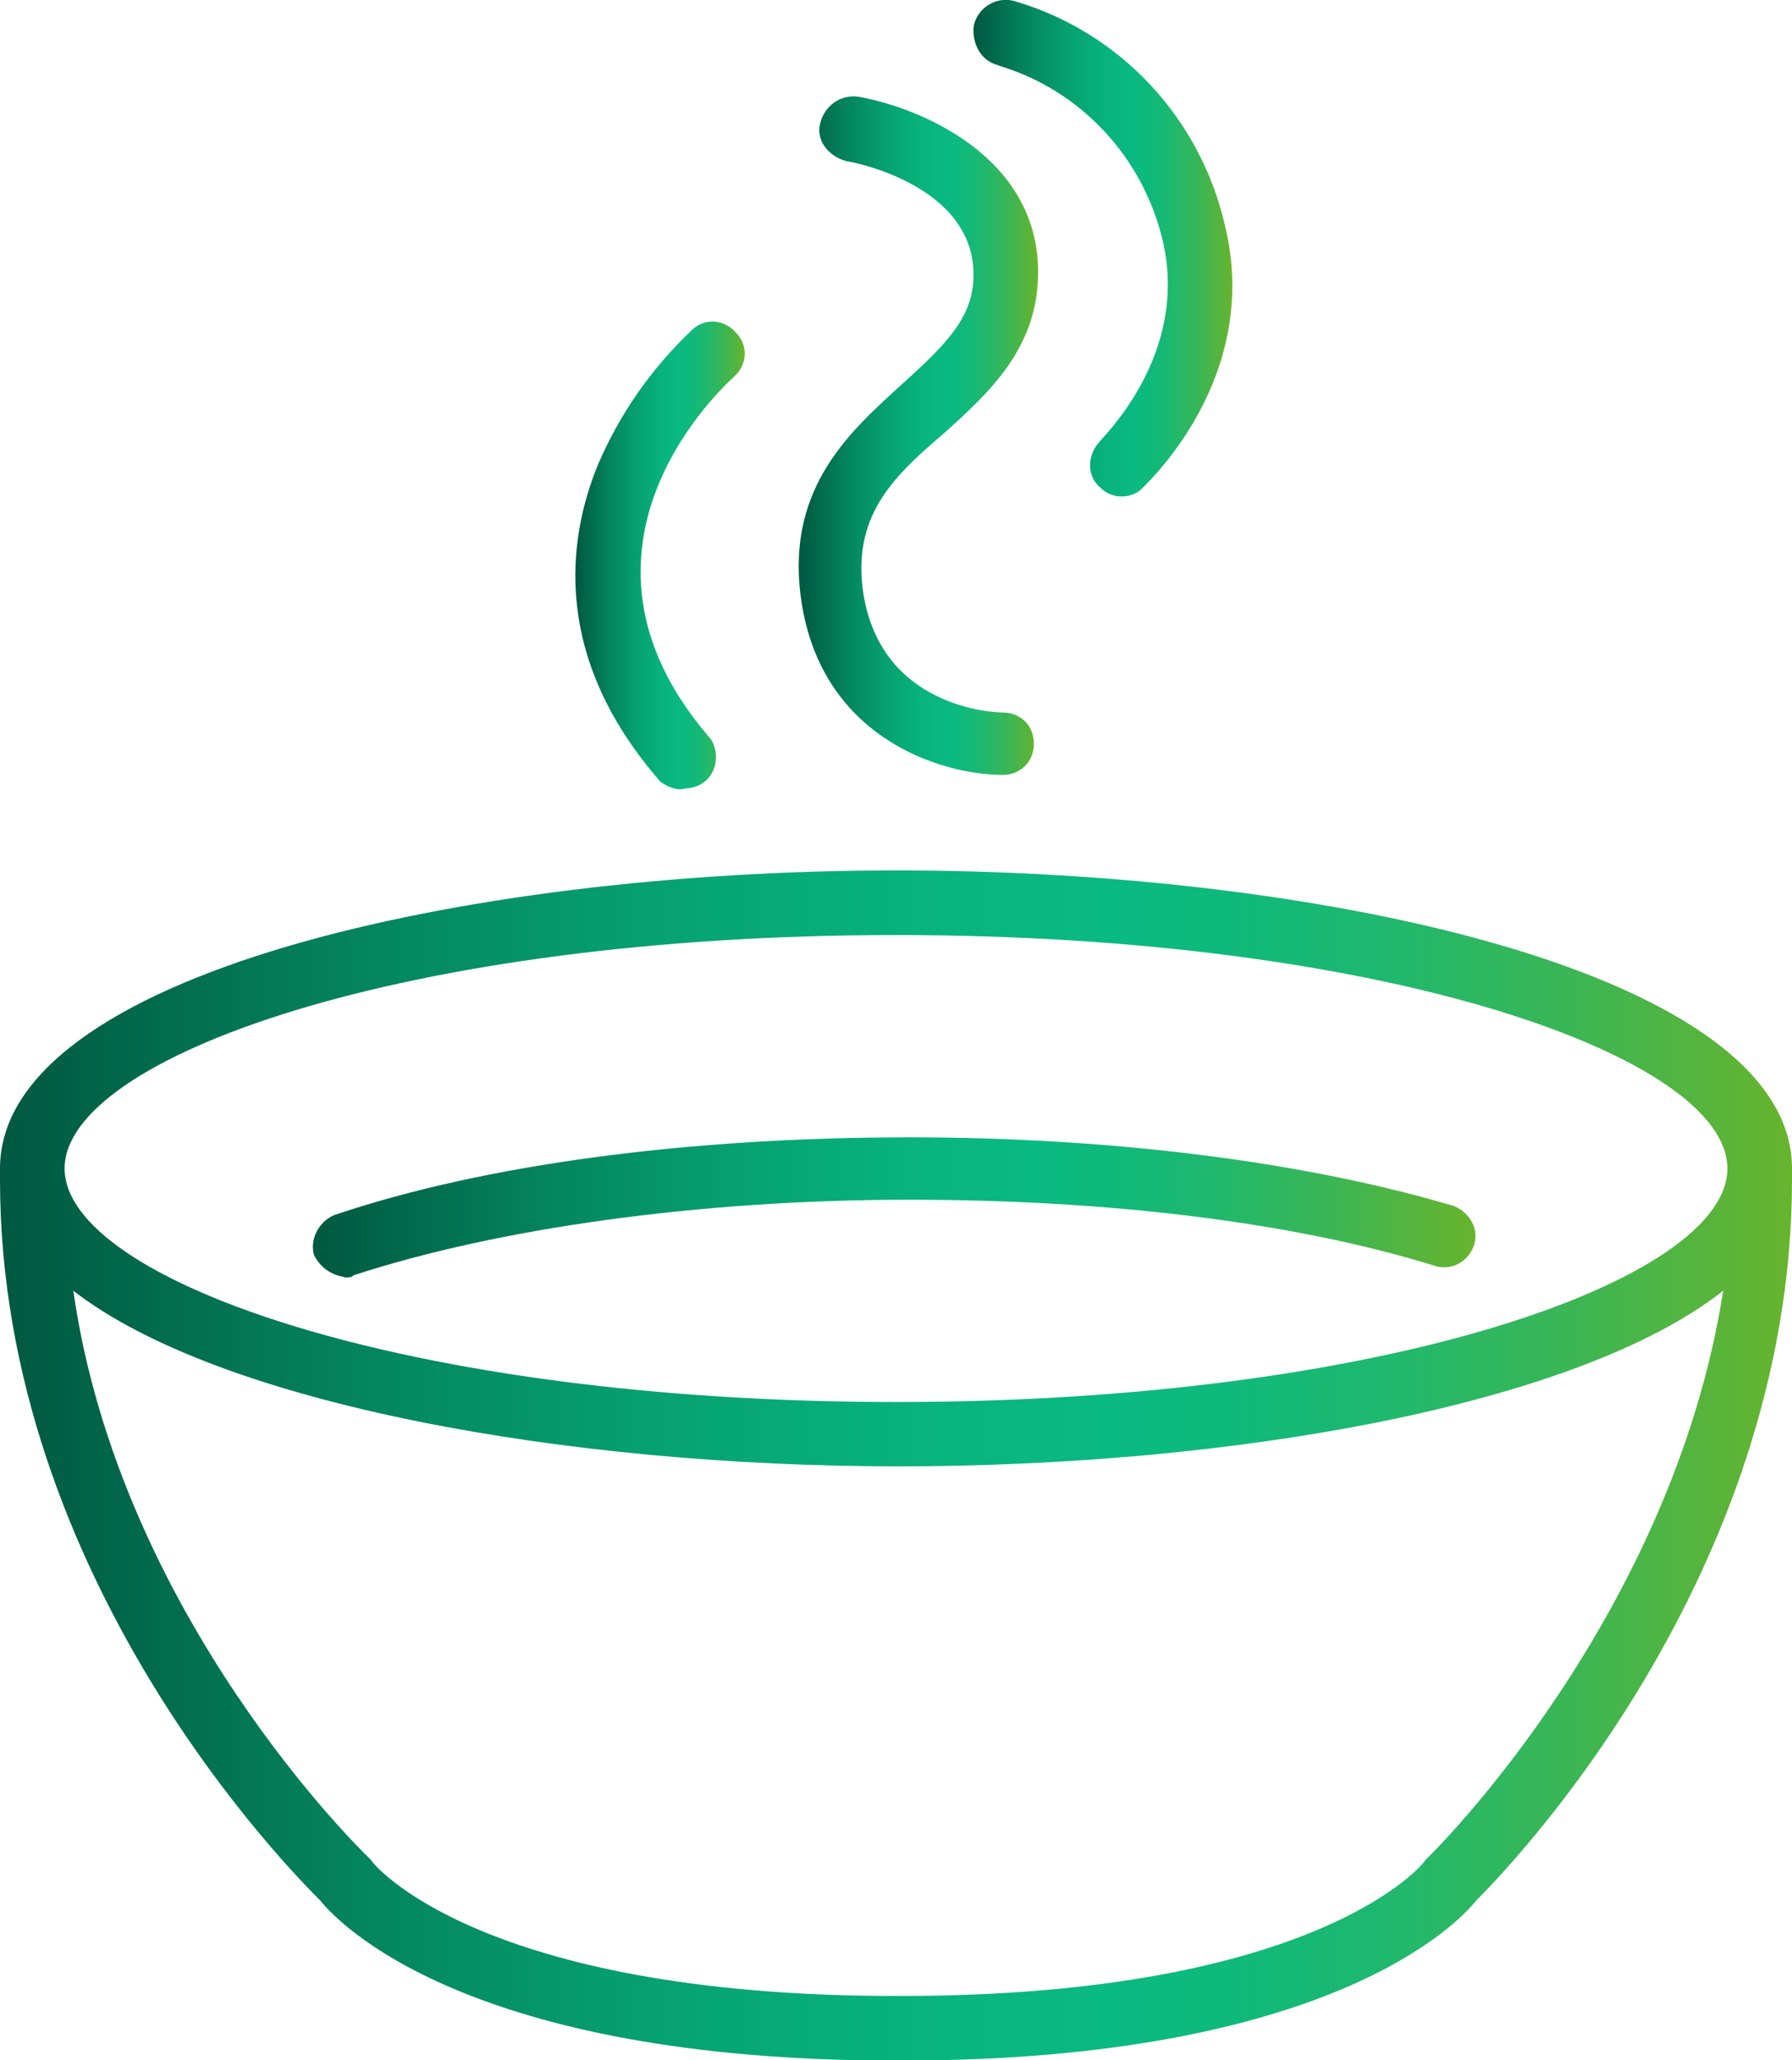
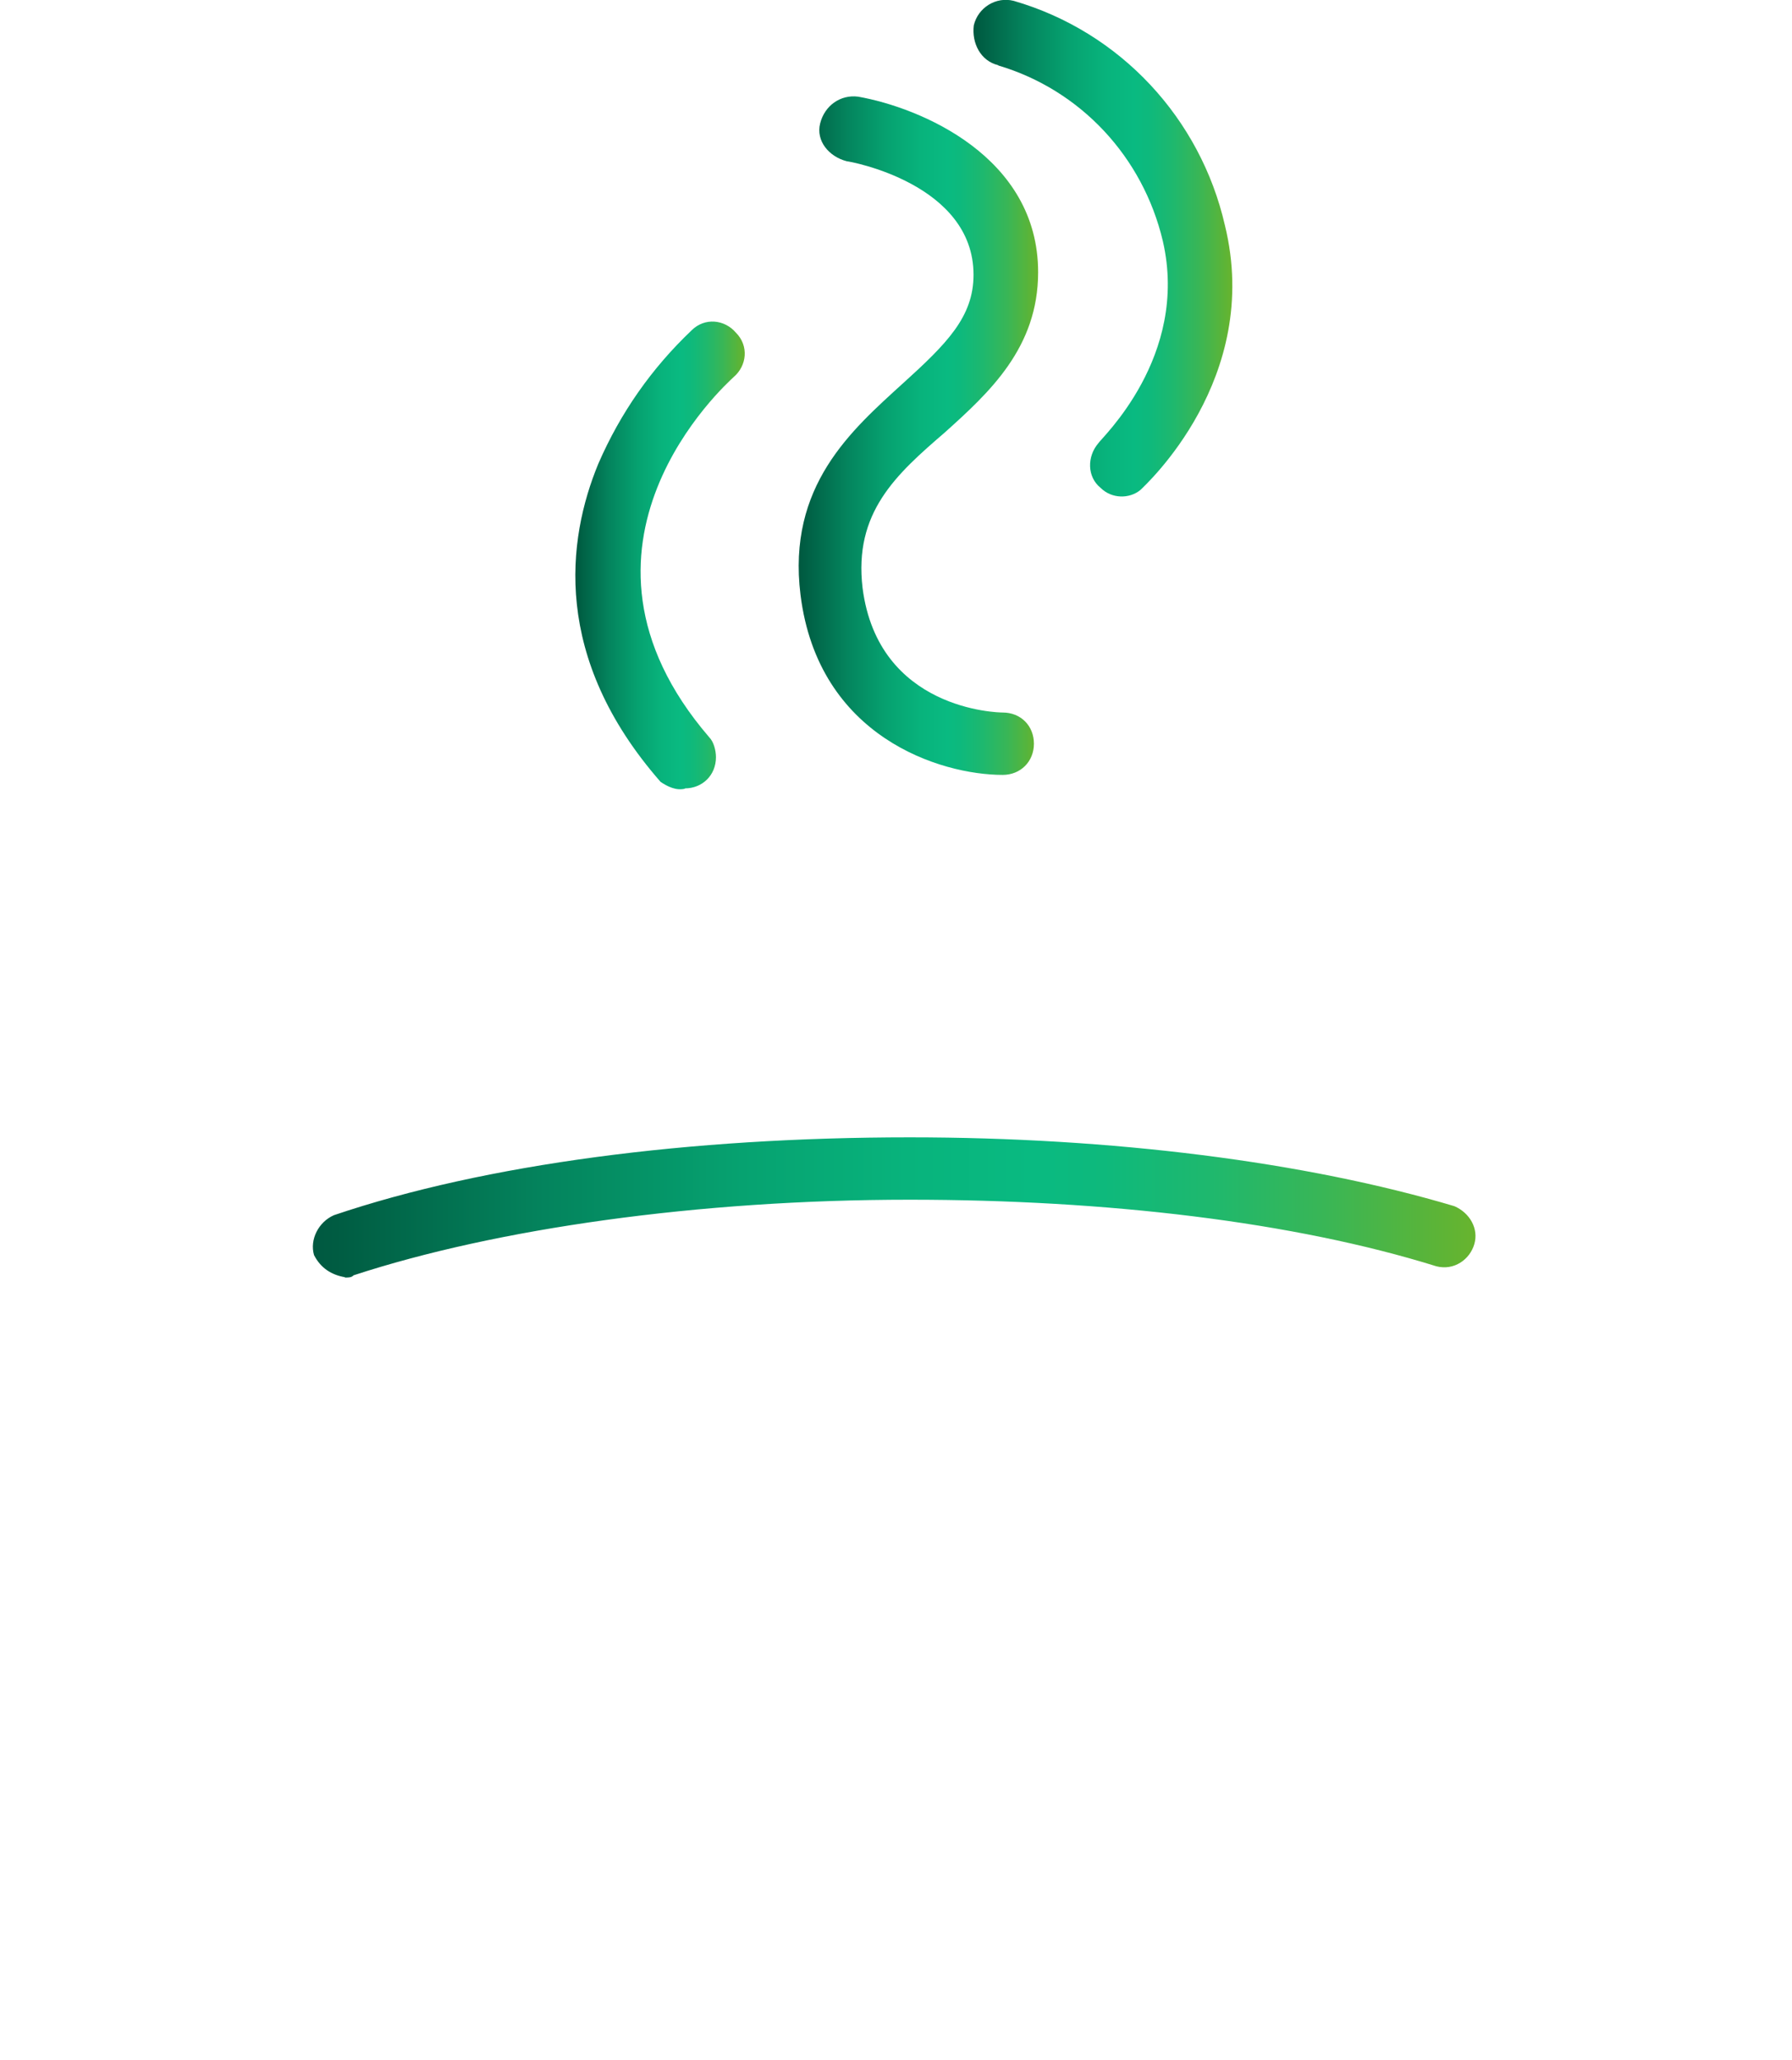
<svg xmlns="http://www.w3.org/2000/svg" xmlns:xlink="http://www.w3.org/1999/xlink" id="_Слой_2" data-name="Слой 2" viewBox="0 0 63.8 73.33">
  <defs>
    <style> .cls-1 { fill: url(#_Новый_образец_градиента_2-3); } .cls-2 { fill: url(#_Новый_образец_градиента_2-2); } .cls-3 { fill: url(#_Новый_образец_градиента_2); } .cls-4 { fill: url(#_Новый_образец_градиента_2-5); } .cls-5 { fill: url(#_Новый_образец_градиента_2-4); } </style>
    <linearGradient id="_Новый_образец_градиента_2" data-name="Новый образец градиента 2" x1="0" y1="52.16" x2="63.8" y2="52.16" gradientUnits="userSpaceOnUse">
      <stop offset="0" stop-color="#005940" />
      <stop offset=".02" stop-color="#005c42" />
      <stop offset=".2" stop-color="#04845d" />
      <stop offset=".37" stop-color="#06a270" />
      <stop offset=".51" stop-color="#08b37c" />
      <stop offset=".62" stop-color="#09ba81" />
      <stop offset=".68" stop-color="#0eb97c" />
      <stop offset=".77" stop-color="#1eb86e" />
      <stop offset=".87" stop-color="#39b656" />
      <stop offset=".97" stop-color="#5db436" />
      <stop offset="1" stop-color="#68b42e" />
    </linearGradient>
    <linearGradient id="_Новый_образец_градиента_2-2" data-name="Новый образец градиента 2" x1="11.12" y1="42.98" x2="52.52" y2="42.98" xlink:href="#_Новый_образец_градиента_2" />
    <linearGradient id="_Новый_образец_градиента_2-3" data-name="Новый образец градиента 2" x1="20.48" y1="19.75" x2="26.52" y2="19.75" xlink:href="#_Новый_образец_градиента_2" />
    <linearGradient id="_Новый_образец_градиента_2-4" data-name="Новый образец градиента 2" x1="28.43" y1="15.5" x2="36.97" y2="15.5" xlink:href="#_Новый_образец_градиента_2" />
    <linearGradient id="_Новый_образец_градиента_2-5" data-name="Новый образец градиента 2" x1="34.66" y1="8.84" x2="43.88" y2="8.84" xlink:href="#_Новый_образец_градиента_2" />
  </defs>
  <g id="_Слой_1-2" data-name="Слой 1">
-     <path class="cls-3" d="m63.8,41.59c0-6.89-16.46-10.61-31.9-10.61S0,34.71,0,41.59v.4c0,14.25,10.45,24.7,11.4,25.65.63.79,5.22,5.7,20.5,5.7h.16c15.28,0,19.87-4.91,20.5-5.7.95-.95,11.24-11.4,11.24-25.65v-.4Zm-31.9-8.31c17.49,0,29.6,4.35,29.6,8.31s-12.19,8.31-29.6,8.31S2.3,45.55,2.3,41.59s12.11-8.31,29.6-8.31Zm19,32.77l-.16.16c0,.08-3.8,4.83-18.68,4.83h-.16c-14.88,0-18.68-4.75-18.68-4.83l-.16-.16c-.08-.08-8.79-8.47-10.45-20.11,5.22,4.04,17.57,6.25,29.37,6.25s24.14-2.14,29.37-6.25c-1.82,11.64-10.37,20.03-10.45,20.11Z" />
    <path class="cls-2" d="m12.27,45.47c.16,0,.24,0,.32-.08,5.07-1.66,12.27-2.69,19.79-2.69,7.04,0,13.69.79,18.76,2.37.63.16,1.19-.24,1.35-.79s-.16-1.11-.71-1.35c-5.3-1.58-12.19-2.45-19.39-2.45-7.84,0-15.12.95-20.5,2.77-.55.24-.87.87-.71,1.42.24.47.63.71,1.11.79h0Z" />
    <path class="cls-1" d="m24.38,28.06c.63,0,1.11-.47,1.11-1.11,0-.24-.08-.55-.24-.71-5.86-6.81.63-12.59.87-12.82.47-.4.55-1.11.08-1.58-.4-.47-1.11-.55-1.58-.08h0c-1.42,1.35-2.53,2.93-3.32,4.75-1.11,2.69-1.66,6.89,2.22,11.32.24.16.55.32.87.24Z" />
    <path class="cls-5" d="m32.14,13.65c-1.82,1.66-4.12,3.64-3.64,7.52.63,5.07,4.99,6.41,7.2,6.41h0c.63,0,1.11-.47,1.11-1.11s-.47-1.11-1.11-1.11c-.16,0-4.43-.08-4.99-4.43-.32-2.69,1.19-4.04,2.93-5.54,1.58-1.42,3.32-3.01,3.32-5.7,0-4.12-4.2-5.86-6.41-6.25-.63-.08-1.19.32-1.35.95s.32,1.19.95,1.35c.08,0,4.51.79,4.51,4.04,0,1.5-.95,2.45-2.53,3.88Z" />
    <path class="cls-4" d="m35.54,2.33c2.93.87,5.15,3.25,5.86,6.25.95,4.12-2.22,7.04-2.3,7.2-.4.47-.4,1.19.08,1.58.4.4,1.03.4,1.42.08.16-.16,4.35-3.96,3.01-9.42-.87-3.8-3.72-6.89-7.52-7.99-.63-.16-1.27.24-1.42.87-.08.63.24,1.27.87,1.42Z" />
  </g>
</svg>